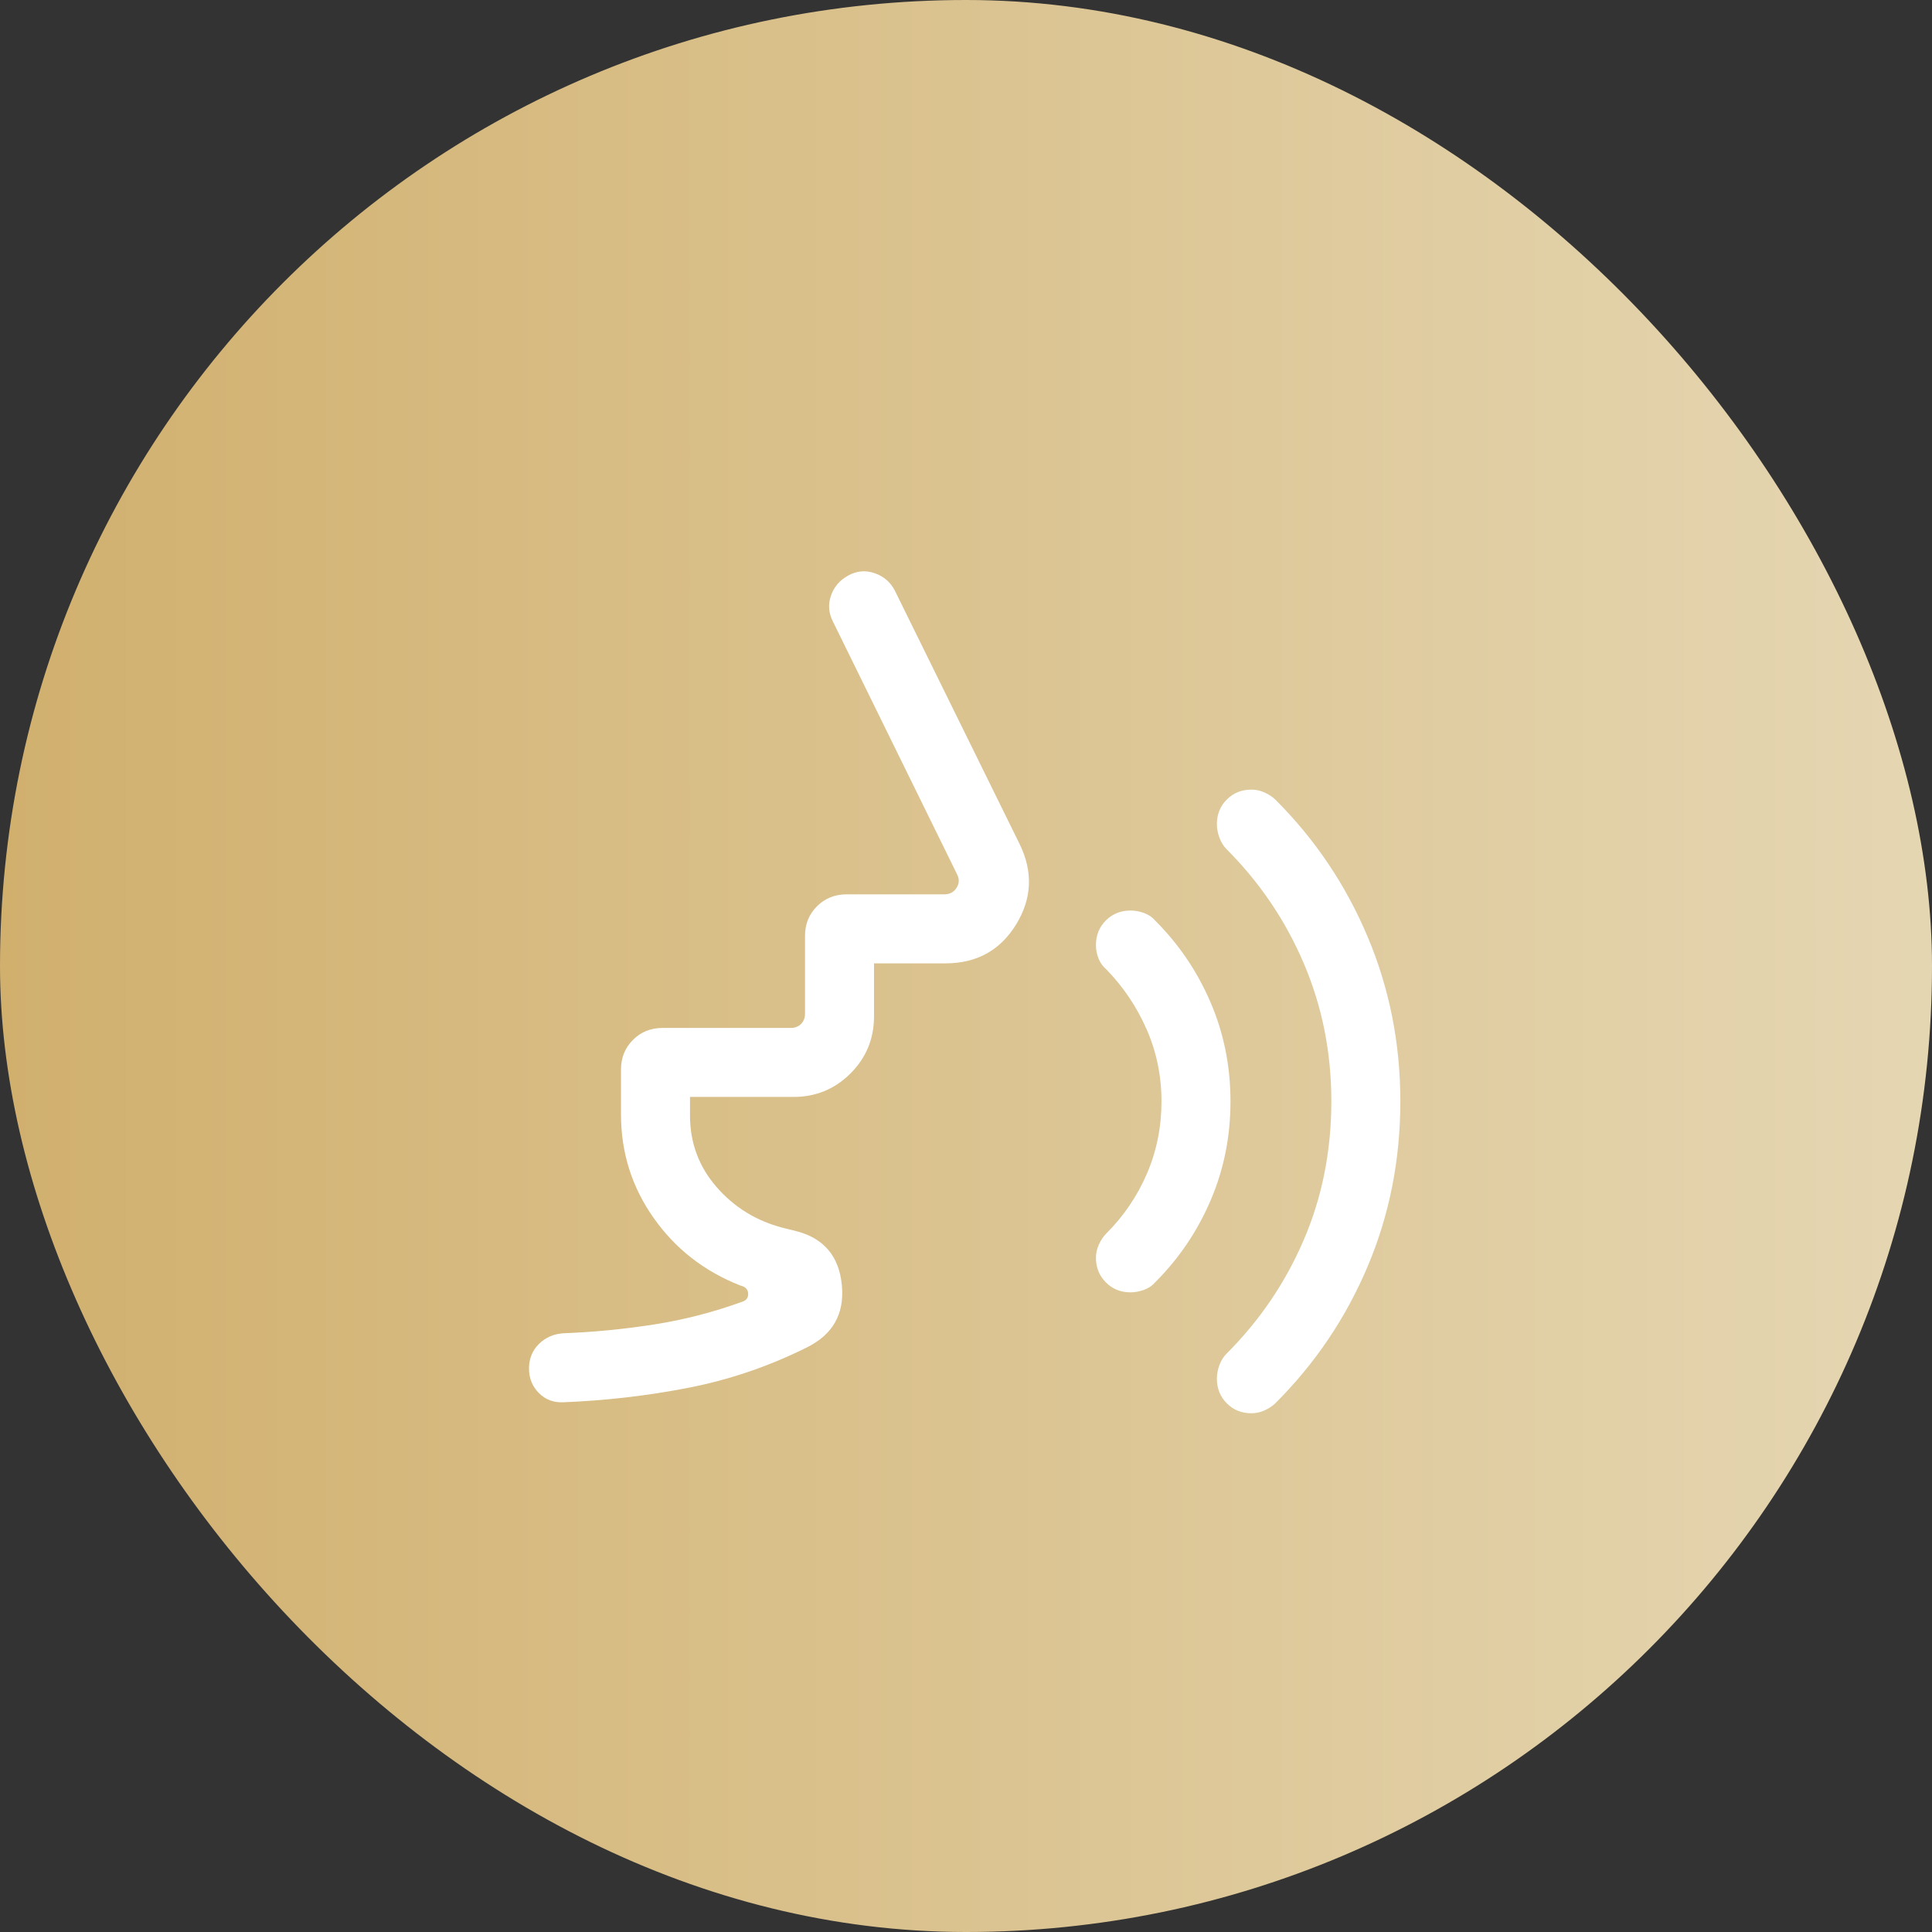
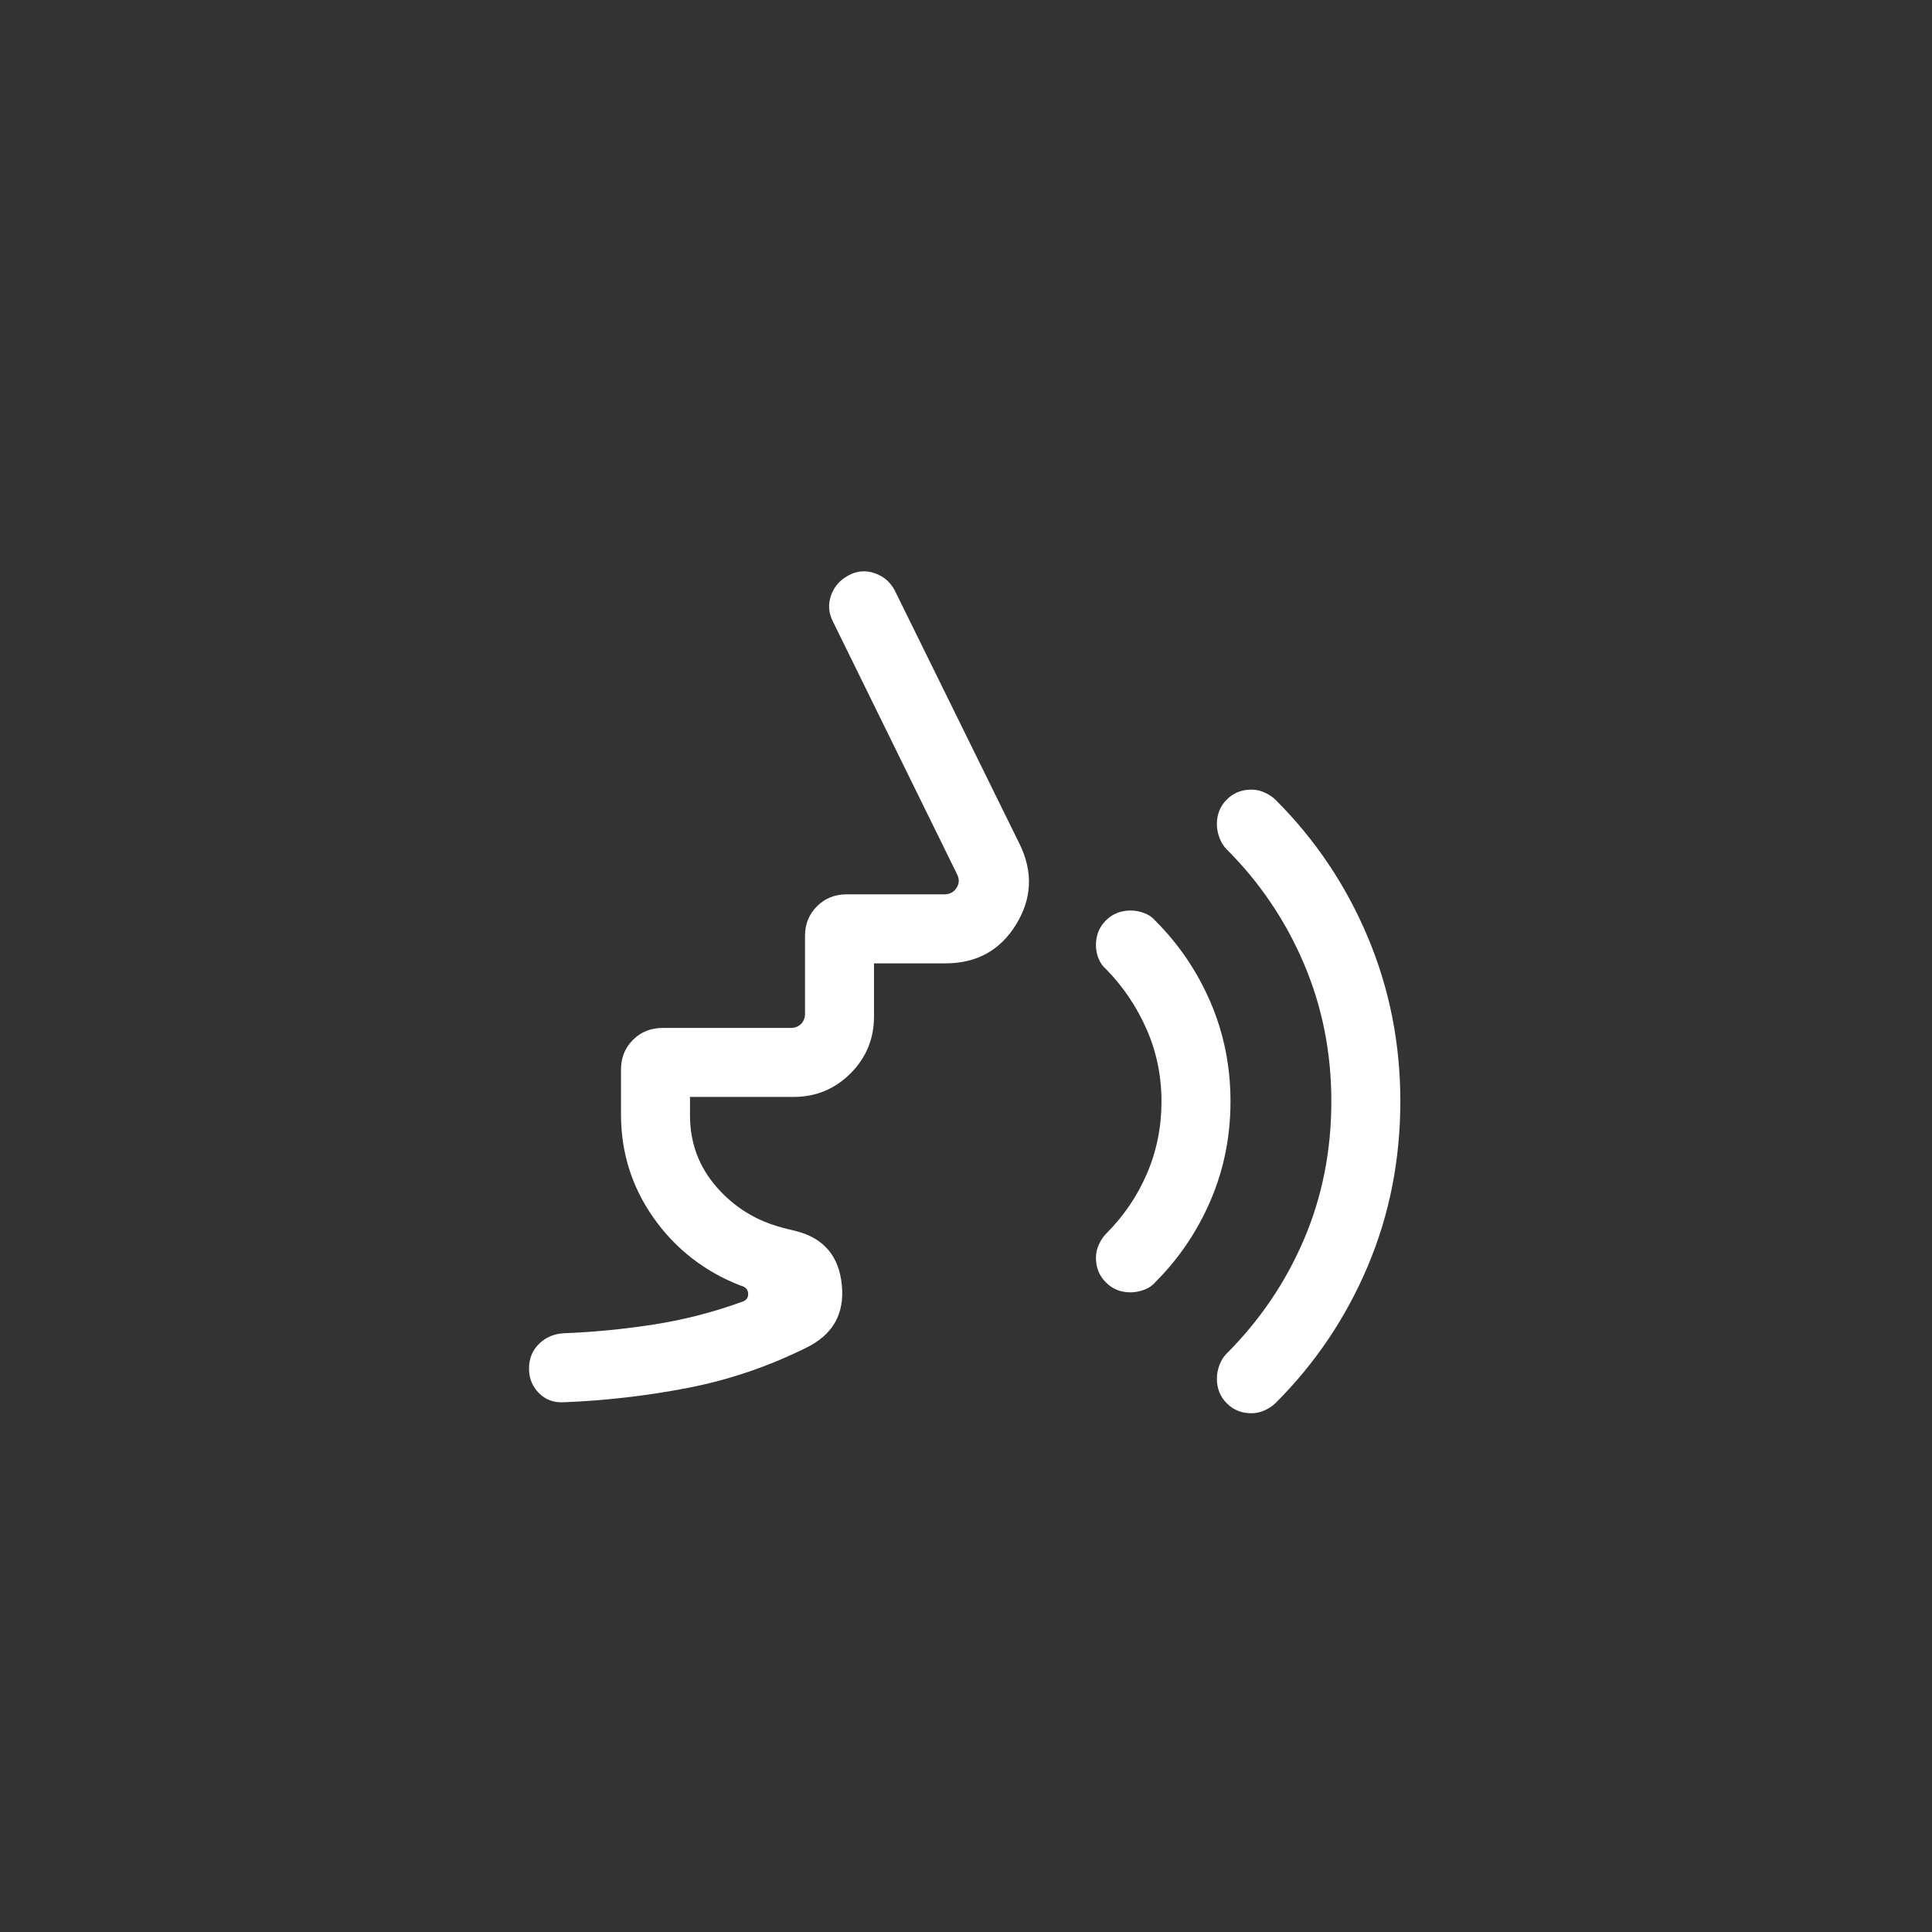
<svg xmlns="http://www.w3.org/2000/svg" width="70" height="70" viewBox="0 0 70 70" fill="none">
  <rect x="0" y="0" width="70" height="70" fill="#333333" stroke="none" />
-   <rect width="70" height="70" rx="35" fill="url(#paint0_linear_1113_203)" />
  <path d="M45.34 51.205C44.985 51.205 44.688 51.085 44.449 50.845C44.209 50.605 44.09 50.307 44.09 49.953C44.09 49.786 44.121 49.619 44.184 49.454C44.247 49.289 44.331 49.155 44.436 49.051C45.641 47.846 46.576 46.469 47.24 44.918C47.905 43.368 48.237 41.695 48.237 39.9C48.237 38.131 47.905 36.467 47.24 34.909C46.576 33.35 45.641 31.968 44.436 30.763C44.331 30.659 44.247 30.523 44.184 30.357C44.121 30.191 44.09 30.024 44.09 29.858C44.09 29.504 44.21 29.207 44.45 28.968C44.69 28.729 44.987 28.609 45.343 28.609C45.509 28.609 45.671 28.645 45.827 28.718C45.983 28.79 46.114 28.878 46.218 28.981C47.654 30.417 48.766 32.072 49.554 33.945C50.343 35.819 50.737 37.804 50.737 39.9C50.737 42.022 50.343 44.016 49.554 45.881C48.766 47.747 47.654 49.398 46.218 50.833C46.113 50.937 45.983 51.024 45.826 51.097C45.669 51.169 45.508 51.205 45.34 51.205ZM40.957 46.824C40.603 46.824 40.307 46.704 40.068 46.463C39.828 46.223 39.708 45.926 39.708 45.571C39.708 45.404 39.744 45.242 39.817 45.086C39.889 44.93 39.977 44.8 40.08 44.695C40.717 44.059 41.21 43.332 41.559 42.515C41.909 41.697 42.083 40.828 42.083 39.907C42.083 38.986 41.904 38.117 41.547 37.3C41.189 36.482 40.7 35.755 40.08 35.119C39.956 35.014 39.863 34.883 39.801 34.727C39.739 34.57 39.708 34.408 39.708 34.241C39.708 33.886 39.828 33.589 40.068 33.349C40.309 33.11 40.606 32.99 40.961 32.99C41.128 32.99 41.294 33.021 41.459 33.083C41.624 33.145 41.759 33.238 41.862 33.362C42.716 34.216 43.383 35.203 43.863 36.323C44.343 37.443 44.583 38.638 44.583 39.907C44.583 41.176 44.343 42.371 43.863 43.491C43.383 44.611 42.716 45.599 41.862 46.452C41.758 46.576 41.623 46.669 41.456 46.731C41.29 46.793 41.123 46.824 40.957 46.824ZM28.75 39.744H25V40.41C25 41.404 25.32 42.269 25.96 43.005C26.6 43.741 27.4 44.234 28.359 44.484L28.859 44.609C29.852 44.866 30.4 45.517 30.502 46.564C30.603 47.611 30.169 48.369 29.2 48.837C27.827 49.516 26.403 49.999 24.928 50.285C23.452 50.571 21.949 50.746 20.417 50.807C20.062 50.825 19.765 50.714 19.526 50.474C19.286 50.234 19.167 49.937 19.167 49.583C19.167 49.228 19.287 48.932 19.526 48.695C19.766 48.458 20.062 48.328 20.417 48.307C21.534 48.263 22.634 48.155 23.715 47.985C24.796 47.816 25.868 47.538 26.93 47.151C27.058 47.097 27.117 46.998 27.106 46.854C27.095 46.71 26.999 46.617 26.817 46.574C25.518 46.063 24.474 45.249 23.684 44.131C22.895 43.014 22.5 41.763 22.5 40.378V38.75C22.5 38.323 22.644 37.966 22.933 37.677C23.222 37.388 23.58 37.244 24.007 37.244H28.654C28.803 37.244 28.926 37.196 29.023 37.1C29.119 37.003 29.167 36.88 29.167 36.731V33.91C29.167 33.483 29.311 33.126 29.6 32.837C29.889 32.548 30.246 32.404 30.673 32.404H34.215C34.407 32.404 34.554 32.326 34.655 32.172C34.757 32.017 34.765 31.854 34.679 31.683L30.18 22.523C30.021 22.213 29.997 21.899 30.108 21.58C30.218 21.262 30.427 21.018 30.737 20.85C31.047 20.681 31.366 20.654 31.695 20.769C32.025 20.885 32.268 21.097 32.426 21.407L36.943 30.583C37.434 31.587 37.391 32.559 36.814 33.497C36.237 34.435 35.385 34.904 34.256 34.904H31.667V36.827C31.667 37.637 31.383 38.325 30.816 38.892C30.248 39.46 29.56 39.744 28.75 39.744Z" fill="white" />
  <defs>
    <linearGradient id="paint0_linear_1113_203" x1="0" y1="41.495" x2="76.495" y2="41.495" gradientUnits="userSpaceOnUse">
      <stop stop-color="#D1B06E" />
      <stop offset="1" stop-color="#E7DAB9" />
    </linearGradient>
  </defs>
</svg>